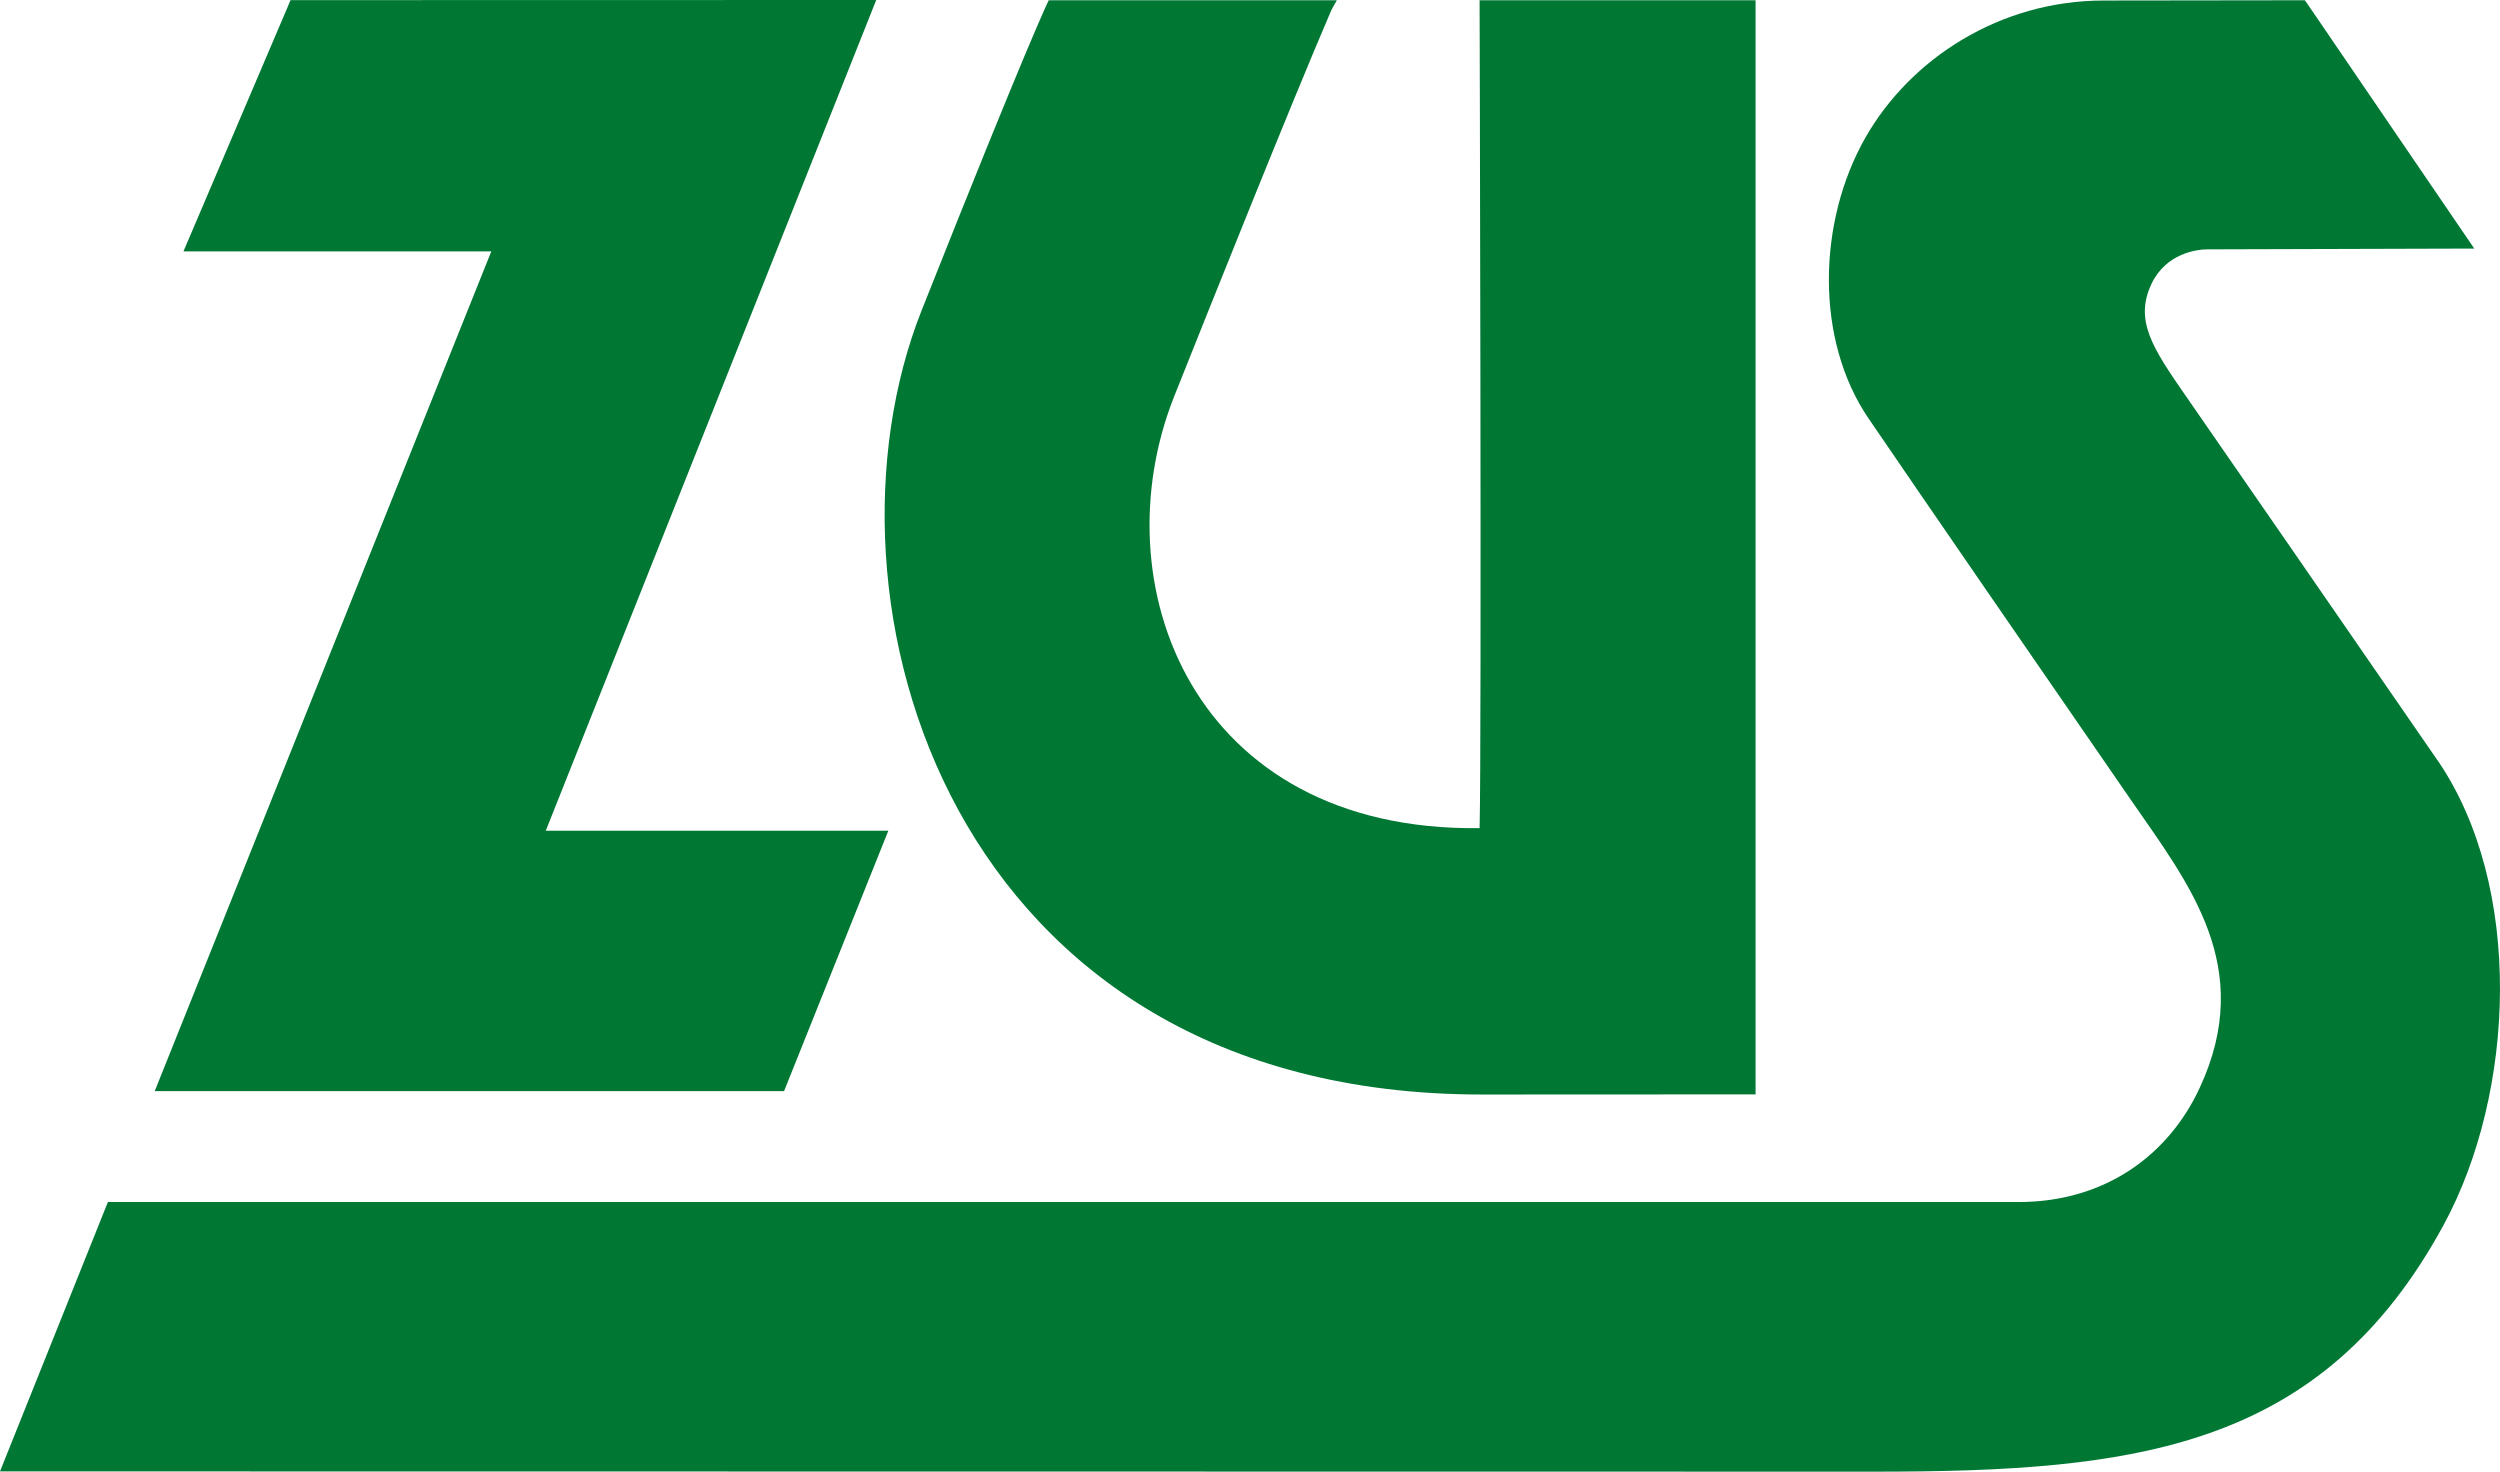
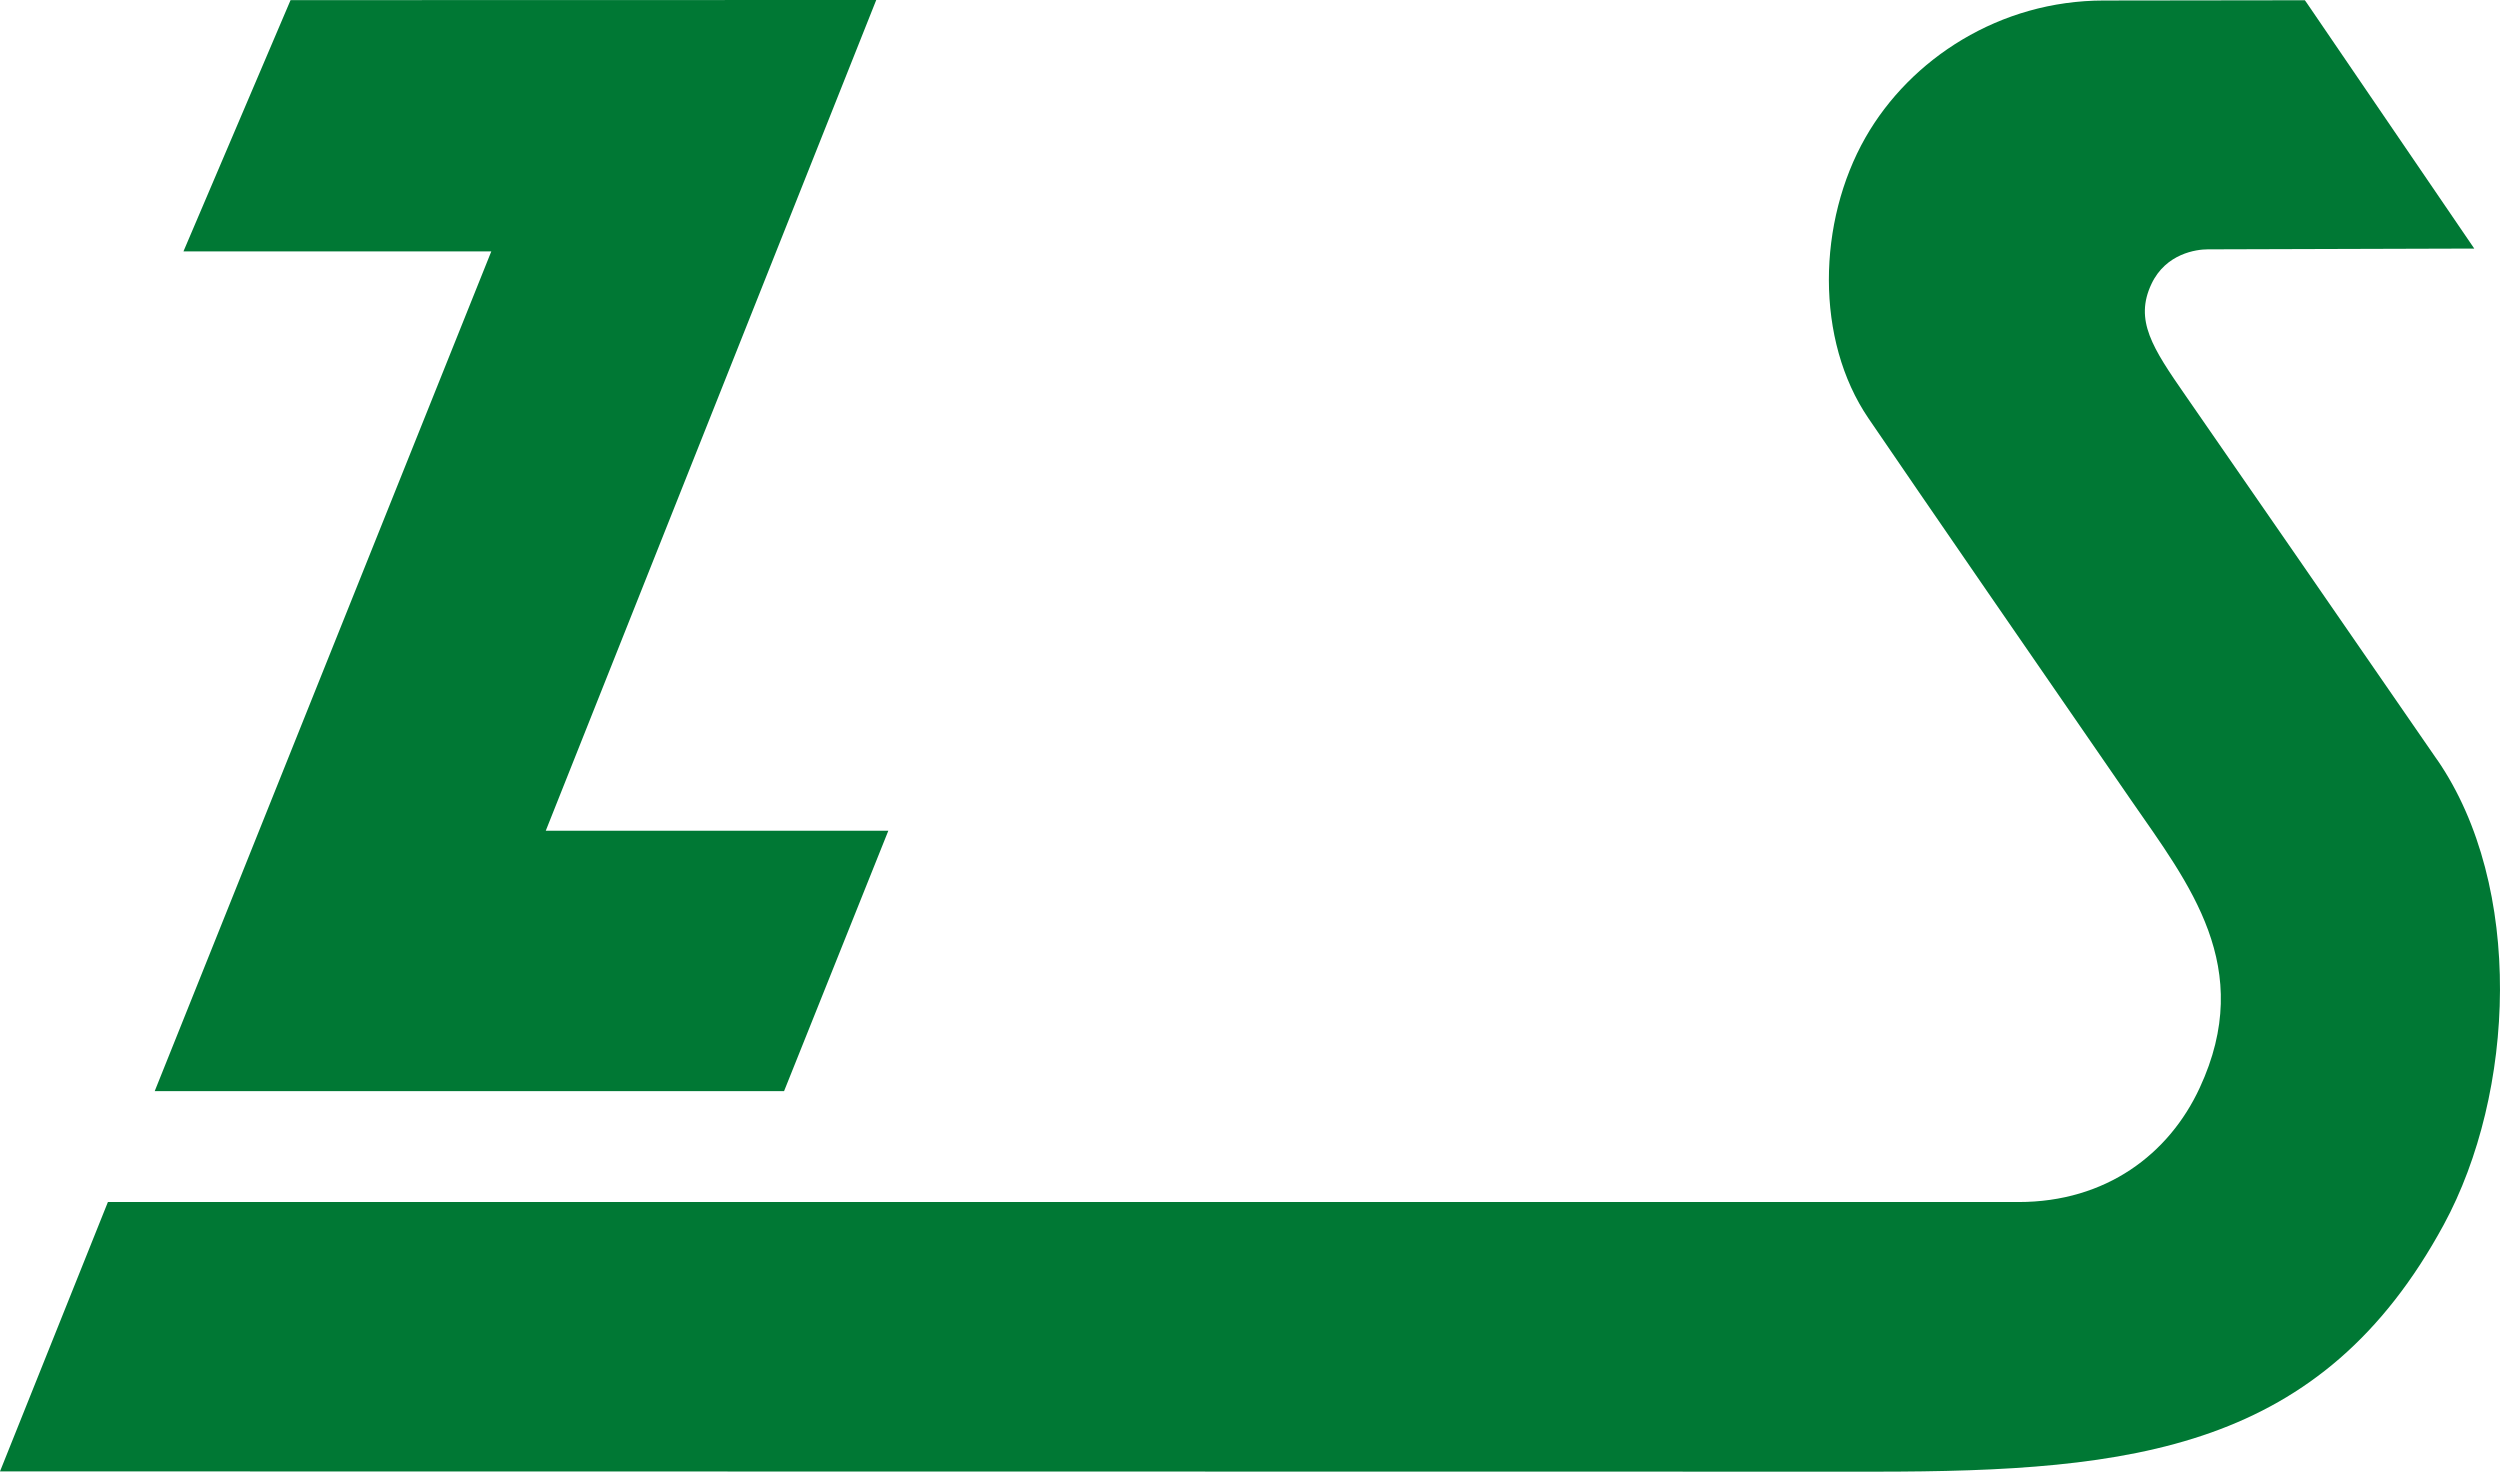
<svg xmlns="http://www.w3.org/2000/svg" id="Warstwa_1" data-name="Warstwa 1" viewBox="0 0 192.3 113.19">
  <defs>
    <style>
      .cls-1 {
        fill: #007834;
        stroke-width: 0px;
      }
    </style>
  </defs>
  <g id="Logo_ZUS_skr_hex_przyciemn">
    <path class="cls-1" d="m187.47,58.45c-4.27-6.2-17.96-26.02-19.35-28.01-2.56-3.69-3.95-5.8-2.63-8.6,1.11-2.35,3.47-2.66,4.32-2.66l20.51-.06L177.44.23l-.15-.21-15.47.02c-7.98,0-14.87,4.47-18.33,10.54-3.69,6.48-3.89,15.55.24,21.61,3.86,5.67,13.84,20.16,20.2,29.37,4.47,6.47,9.58,12.84,5.27,22.12-2.36,5.1-7.21,8.78-13.93,8.78-9.41,0-146.65,0-146.65,0h-.32L0,113.18l144.21.02c20.03,0,34.37-1.69,43.76-18.99,5.51-10.15,6.2-26.02-.5-35.77" />
-     <path class="cls-1" d="m113.97,84.19h.87s20.2-.01,20.2-.01V.02S113.81.02,113.81.02c0,0,.17,57.24,0,63.68-22.07.28-29.25-18.78-23.48-33.24,2.86-7.17,8.95-22.41,12.09-29.71l.41-.73h-22.16s-1.34,2.59-9.78,23.86c-8.78,22.13,2,60.31,43.08,60.31" />
    <polygon class="cls-1" points="60.31 83.93 68.33 63.9 41.98 63.9 67.4 0 22.35 .01 14.11 19.34 37.79 19.34 11.9 83.93 60.31 83.93" />
  </g>
</svg>